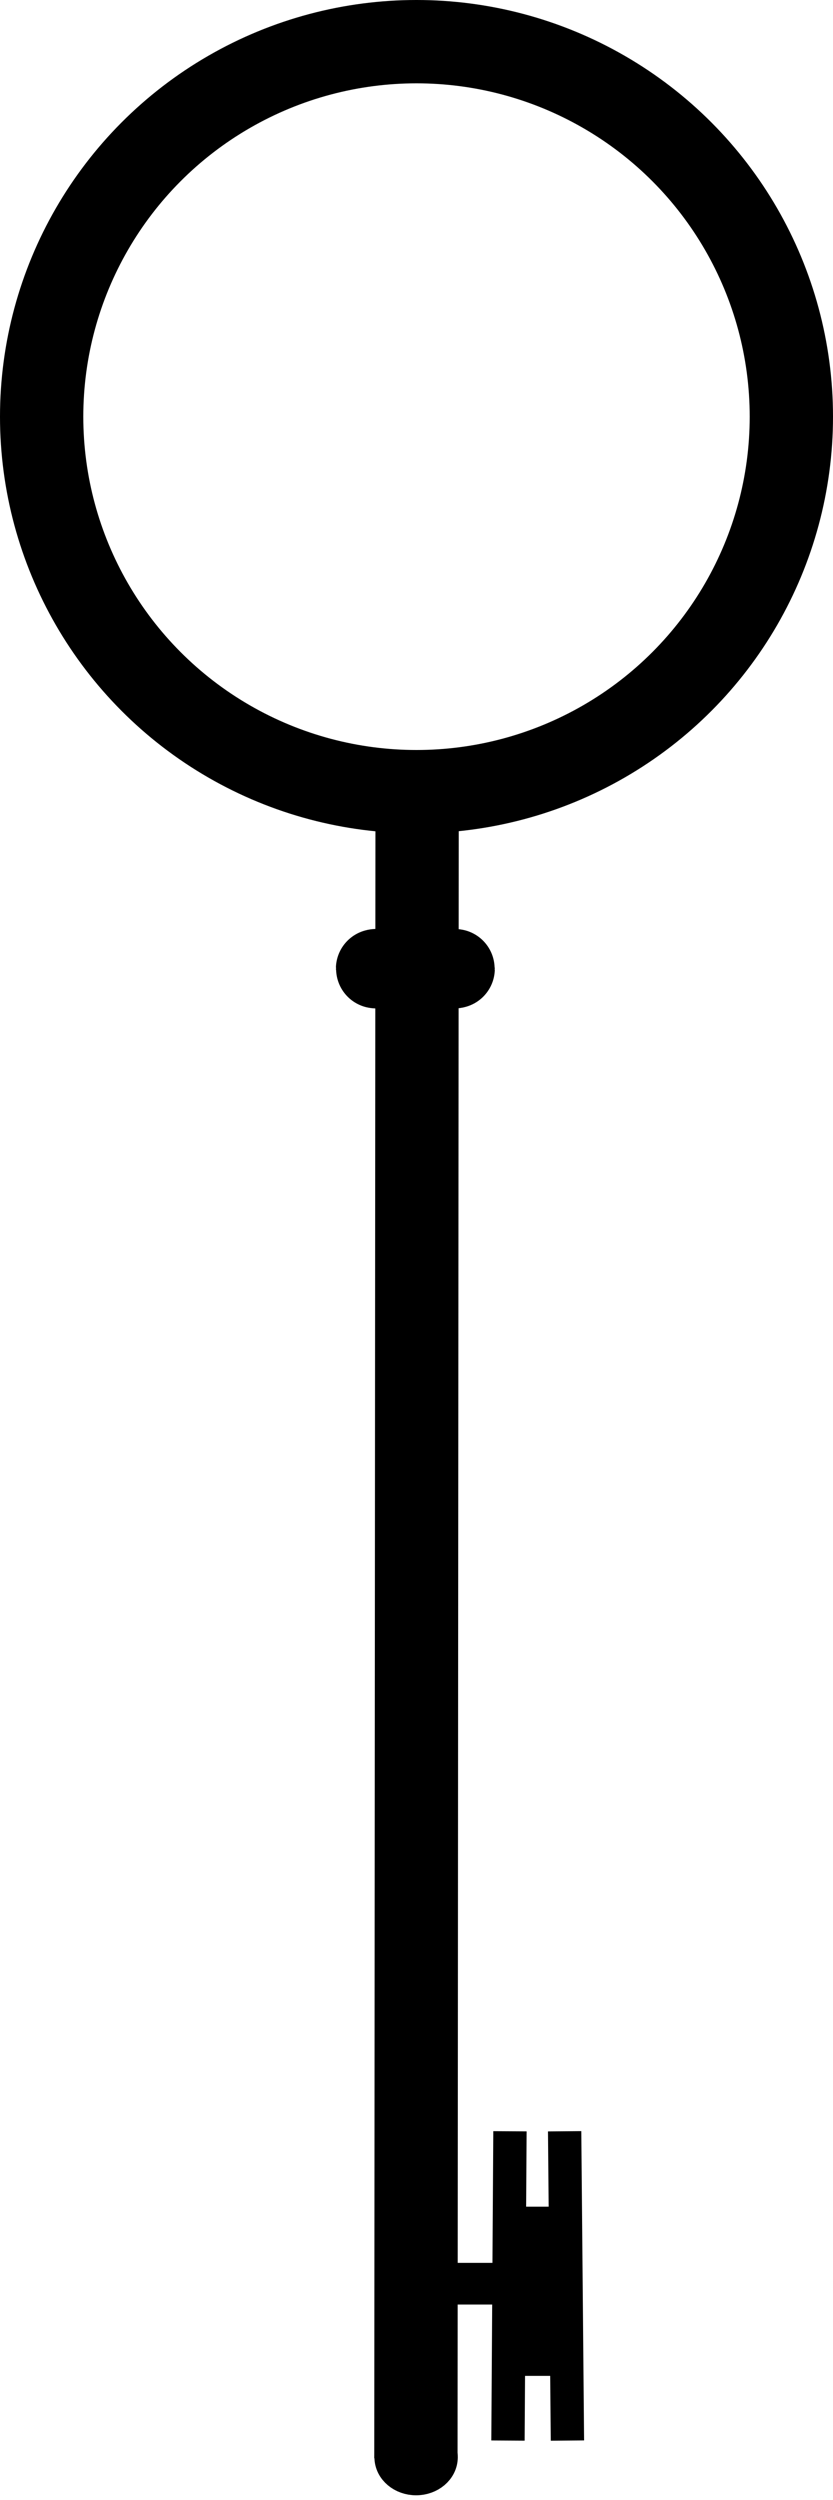
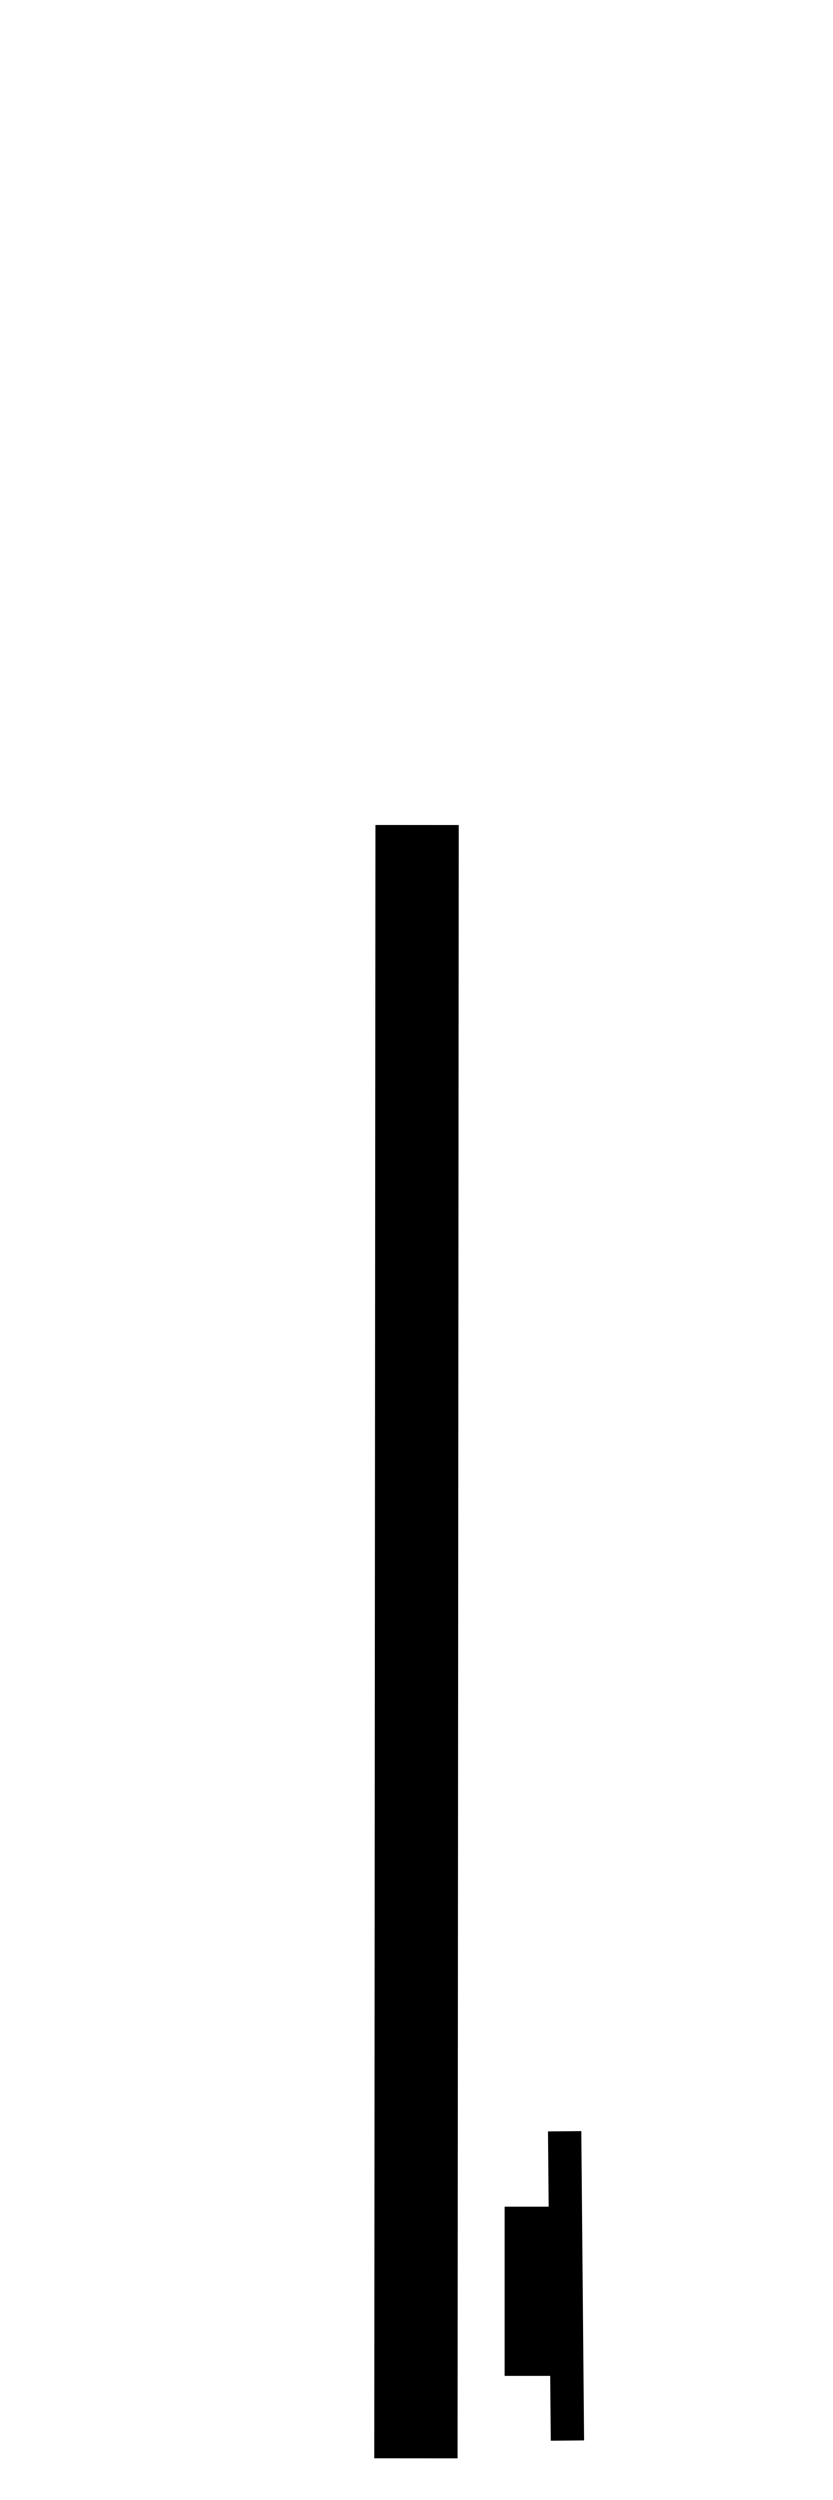
<svg xmlns="http://www.w3.org/2000/svg" width="200" height="600">
  <g>
    <title>Layer 1</title>
-     <ellipse stroke-width="20" stroke="#000" ry="90" rx="90" id="svg_1" cy="100" cx="100" fill="none" />
    <line stroke-width="20" id="svg_2" y2="590" x2="99.858" y1="198" x1="100.142" stroke="#000" fill="none" />
-     <ellipse ry="0.192" rx="9.579" id="svg_15" cy="232.485" cx="99.726" stroke-width="19" stroke="#000" fill="none" />
-     <ellipse transform="rotate(90 99.905 589.729)" stroke="#000" ry="5.507" rx="4.642" id="svg_16" cy="589.729" cx="99.905" stroke-width="9" fill="none" />
    <rect stroke="#000" id="svg_8" height="30.611" width="5.837" y="534.6" x="126.157" stroke-width="10" fill="none" />
-     <line stroke="#000" id="svg_18" y2="511.503" x2="122.439" y1="585.736" x1="121.962" stroke-width="8" fill="none" />
    <line stroke="#000" id="svg_19" y2="511.503" x2="135.568" y1="585.736" x1="136.238" stroke-width="8" fill="none" />
-     <line stroke="#000" id="svg_20" y2="548.088" x2="119.628" y1="548.088" x1="107.932" stroke-width="10" fill="none" />
  </g>
</svg>